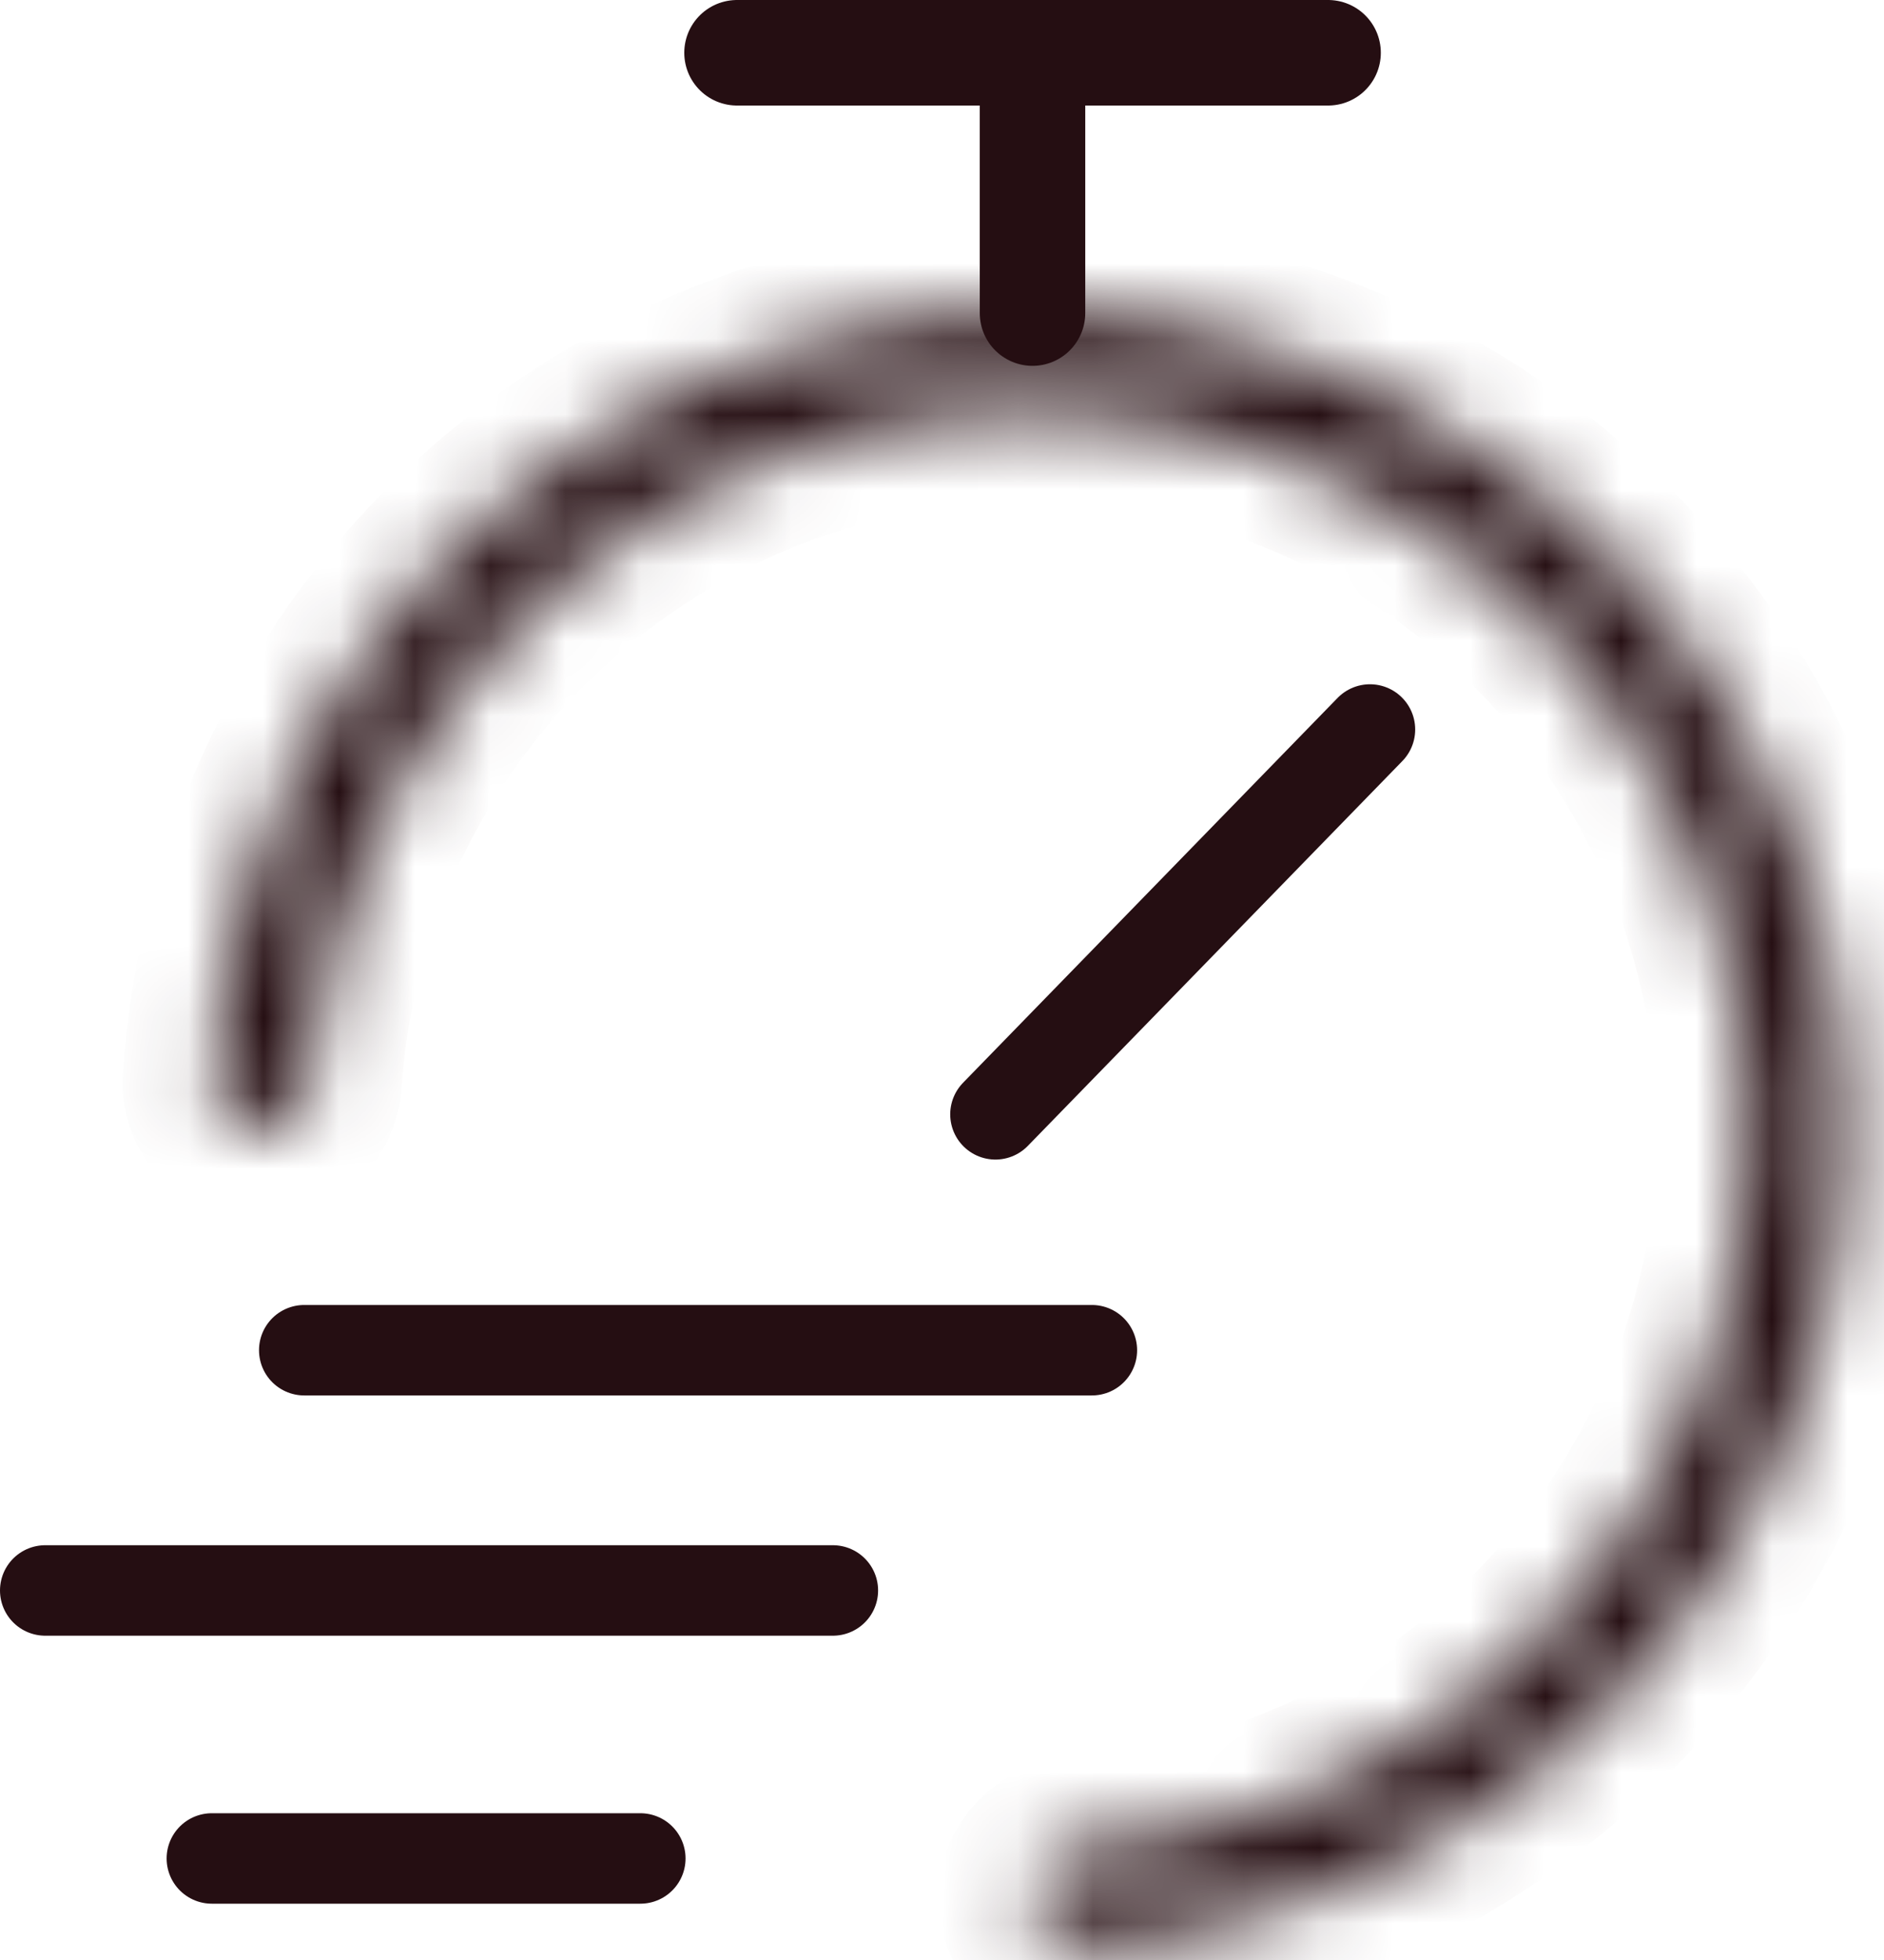
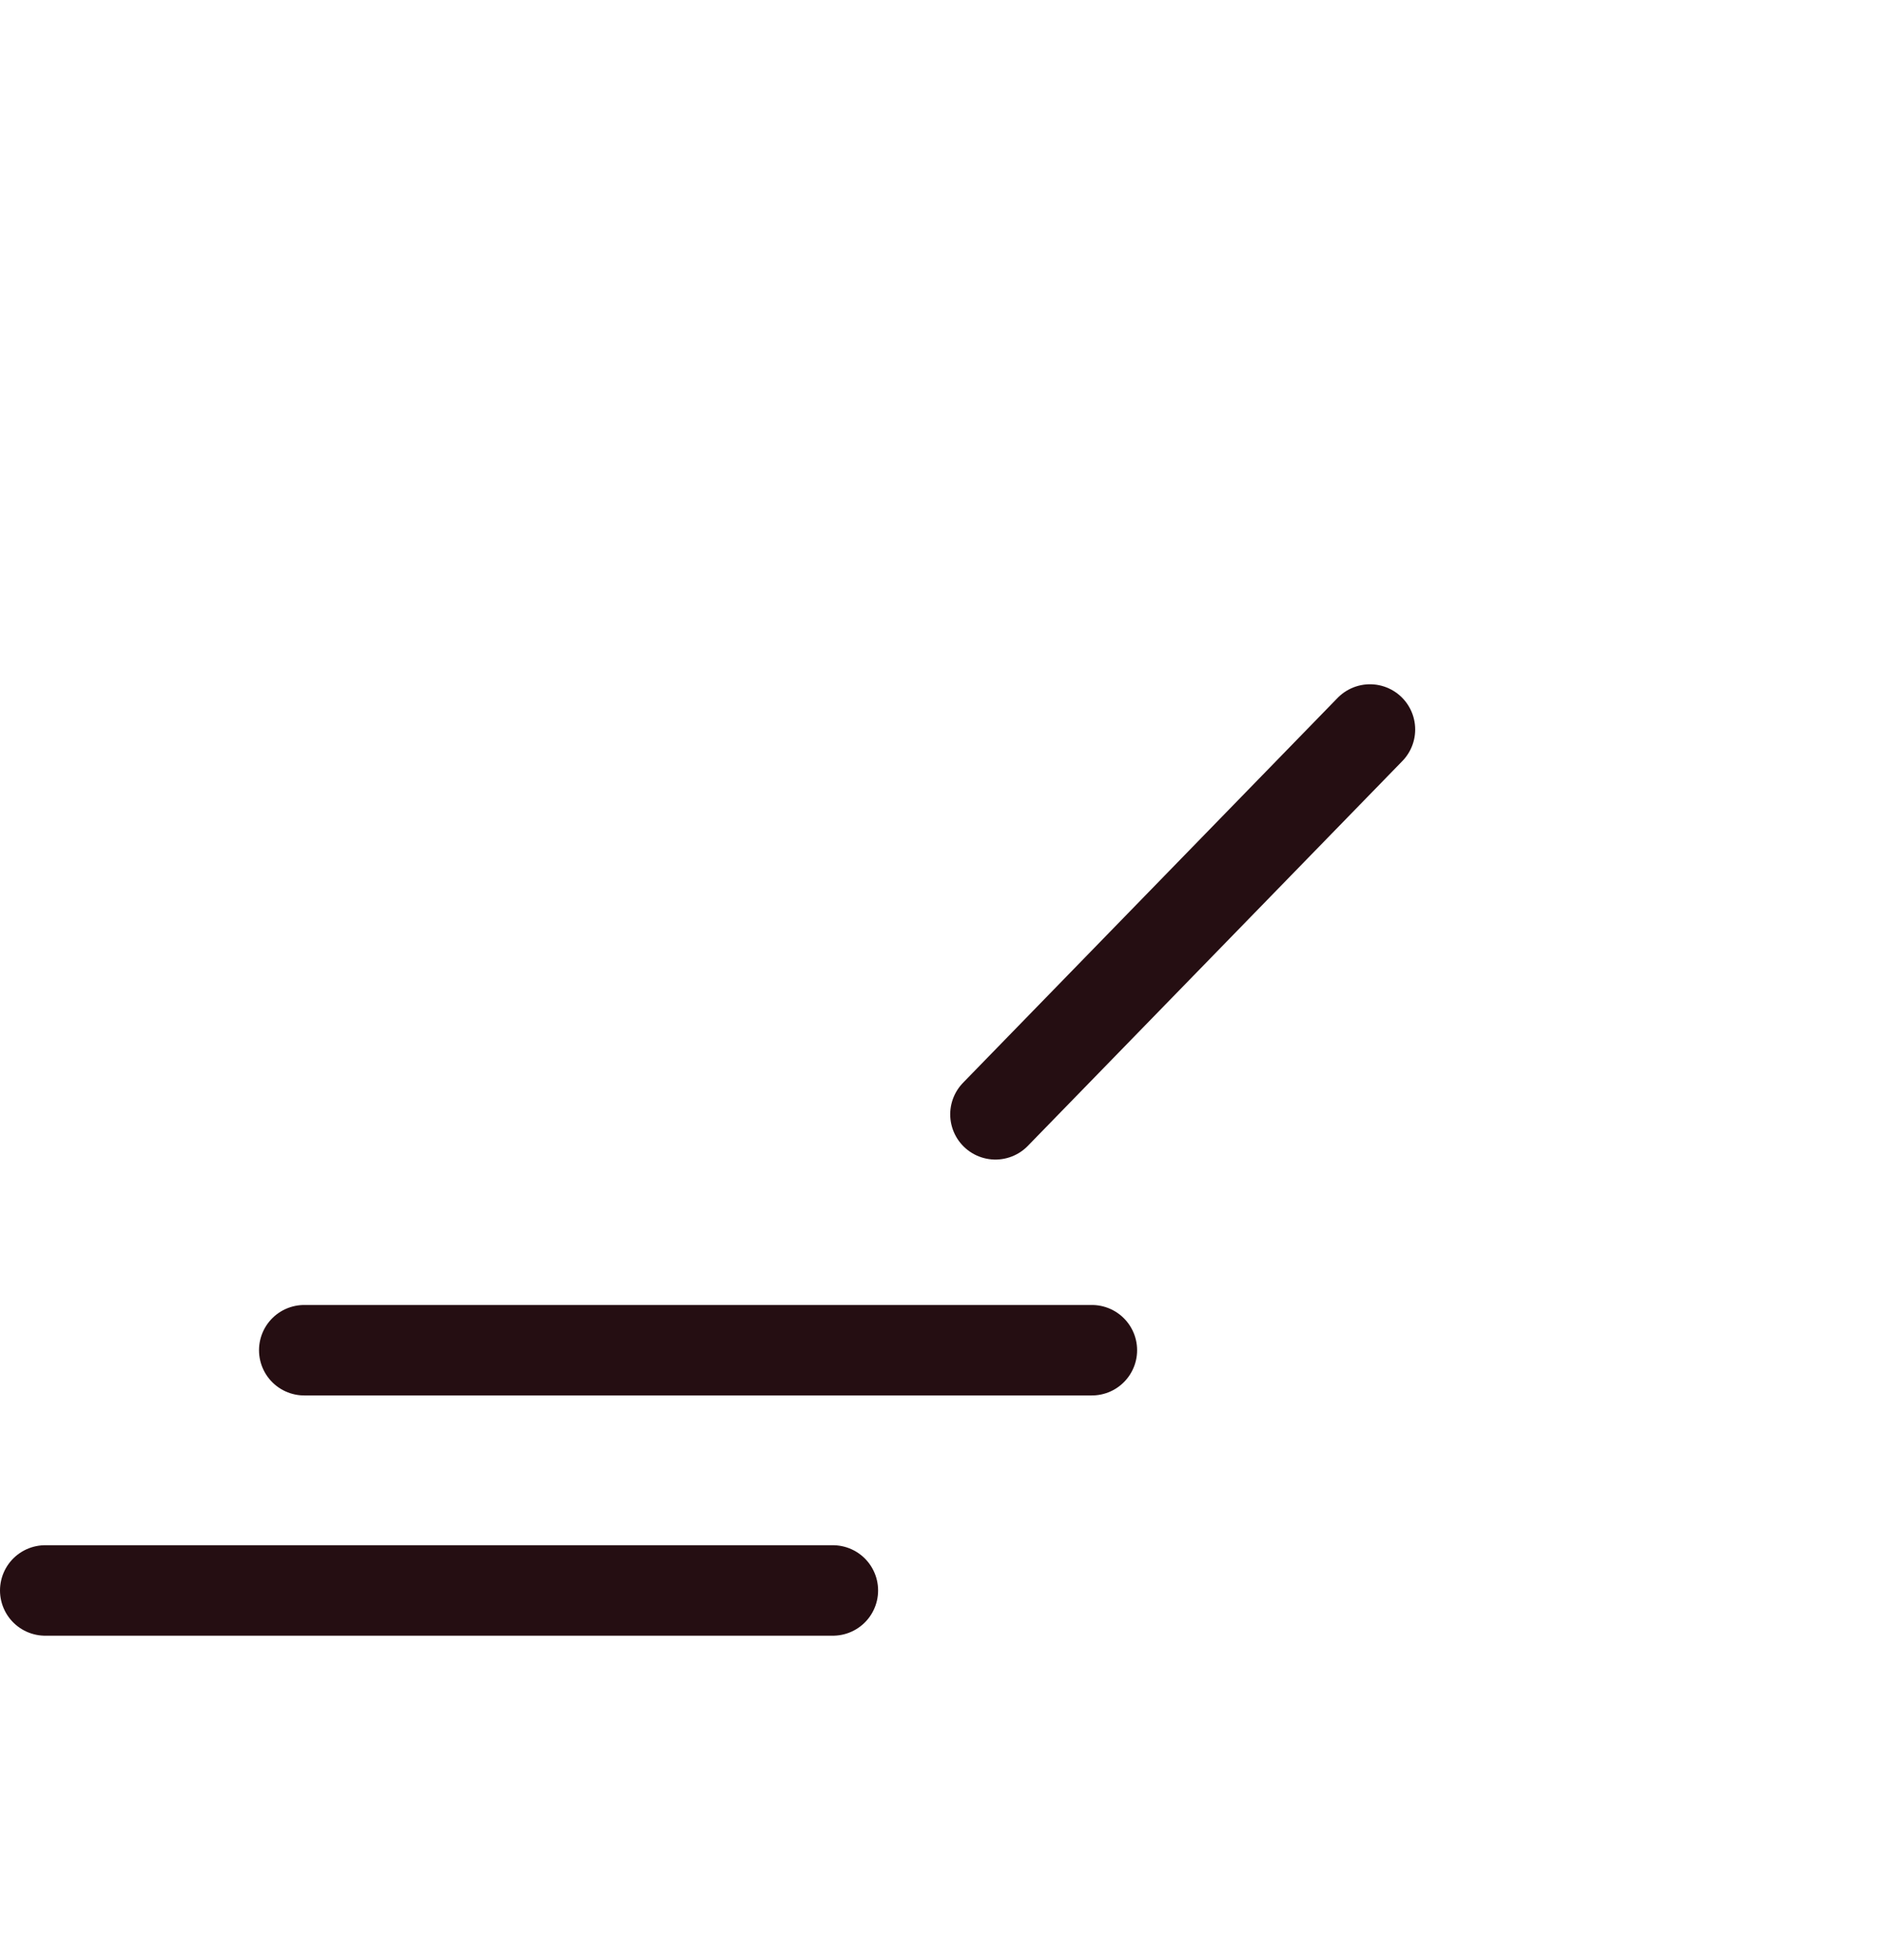
<svg xmlns="http://www.w3.org/2000/svg" width="25" height="26" viewBox="0 0 25 26" fill="none">
  <mask id="path-1-inside-1_35_3323" fill="white">
-     <path d="M3.461 14.993C3.102 14.993 2.809 14.702 2.83 14.344C2.945 12.428 3.567 10.573 4.638 8.971C5.829 7.188 7.522 5.799 9.503 4.978C11.483 4.158 13.663 3.943 15.765 4.361C17.868 4.78 19.8 5.812 21.316 7.328C22.832 8.844 23.864 10.775 24.282 12.878C24.701 14.981 24.486 17.16 23.666 19.141C22.845 21.122 21.456 22.815 19.673 24.006C18.071 25.076 16.216 25.698 14.3 25.813C13.942 25.835 13.651 25.542 13.651 25.183C13.651 24.825 13.942 24.536 14.3 24.512C15.958 24.398 17.563 23.854 18.951 22.926C20.52 21.877 21.743 20.387 22.465 18.644C23.187 16.901 23.376 14.982 23.008 13.132C22.64 11.281 21.731 9.581 20.397 8.247C19.063 6.912 17.363 6.004 15.512 5.636C13.661 5.268 11.743 5.456 10 6.179C8.256 6.901 6.766 8.124 5.718 9.692C4.79 11.081 4.245 12.685 4.132 14.344C4.108 14.702 3.819 14.993 3.461 14.993Z" />
-   </mask>
+     </mask>
  <path d="M3.461 14.993C3.102 14.993 2.809 14.702 2.83 14.344C2.945 12.428 3.567 10.573 4.638 8.971C5.829 7.188 7.522 5.799 9.503 4.978C11.483 4.158 13.663 3.943 15.765 4.361C17.868 4.78 19.8 5.812 21.316 7.328C22.832 8.844 23.864 10.775 24.282 12.878C24.701 14.981 24.486 17.16 23.666 19.141C22.845 21.122 21.456 22.815 19.673 24.006C18.071 25.076 16.216 25.698 14.3 25.813C13.942 25.835 13.651 25.542 13.651 25.183C13.651 24.825 13.942 24.536 14.3 24.512C15.958 24.398 17.563 23.854 18.951 22.926C20.52 21.877 21.743 20.387 22.465 18.644C23.187 16.901 23.376 14.982 23.008 13.132C22.64 11.281 21.731 9.581 20.397 8.247C19.063 6.912 17.363 6.004 15.512 5.636C13.661 5.268 11.743 5.456 10 6.179C8.256 6.901 6.766 8.124 5.718 9.692C4.79 11.081 4.245 12.685 4.132 14.344C4.108 14.702 3.819 14.993 3.461 14.993Z" stroke="#250E12" stroke-width="2.4" mask="url(#path-1-inside-1_35_3323)" />
-   <path d="M13.701 4.153L13.701 1.059" stroke="#250E12" stroke-width="1.4" stroke-linecap="round" />
-   <path d="M17.623 0.7L9.78 0.7" stroke="#250E12" stroke-width="1.4" stroke-linecap="round" />
  <path d="M13.209 14.782L18.179 9.677" stroke="#250E12" stroke-width="1.2" stroke-linecap="round" />
  <path d="M4.037 17.911H14.489" stroke="#250E12" stroke-width="1.2" stroke-linecap="round" />
  <path d="M0.6 21.098H11.052" stroke="#250E12" stroke-width="1.2" stroke-linecap="round" />
-   <path d="M2.811 24.653L8.497 24.653" stroke="#250E12" stroke-width="1.2" stroke-linecap="round" />
</svg>